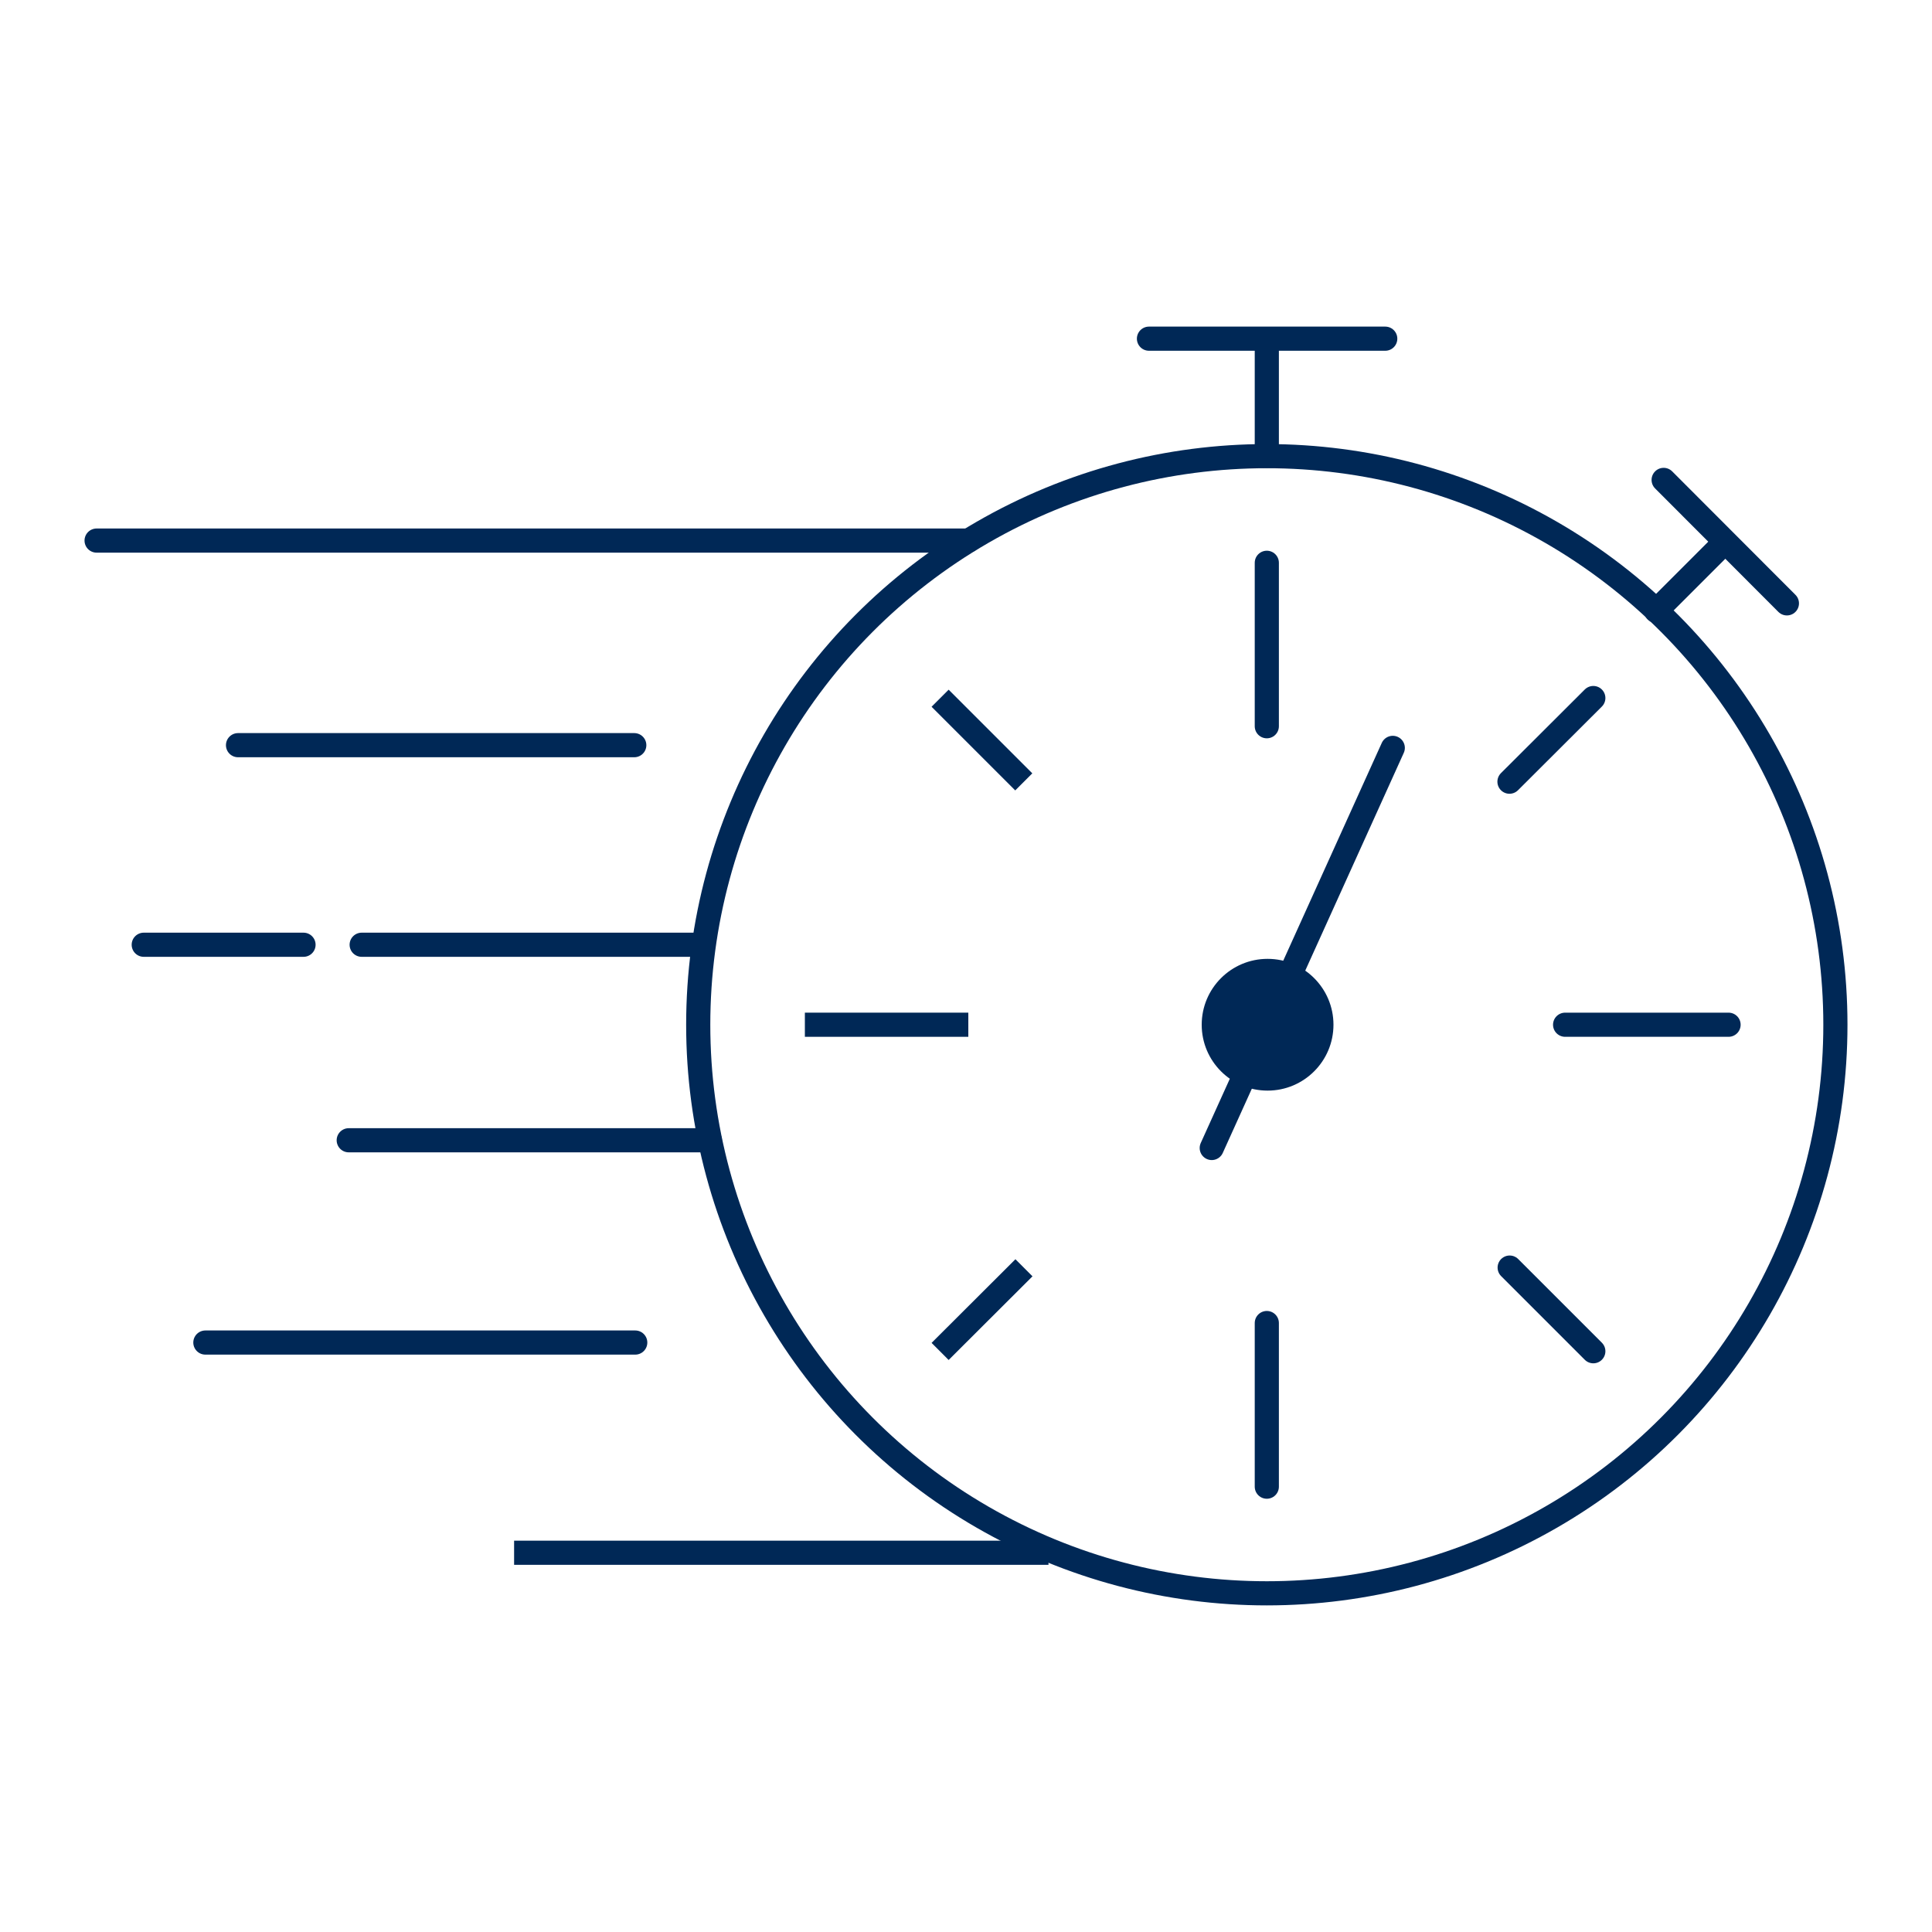
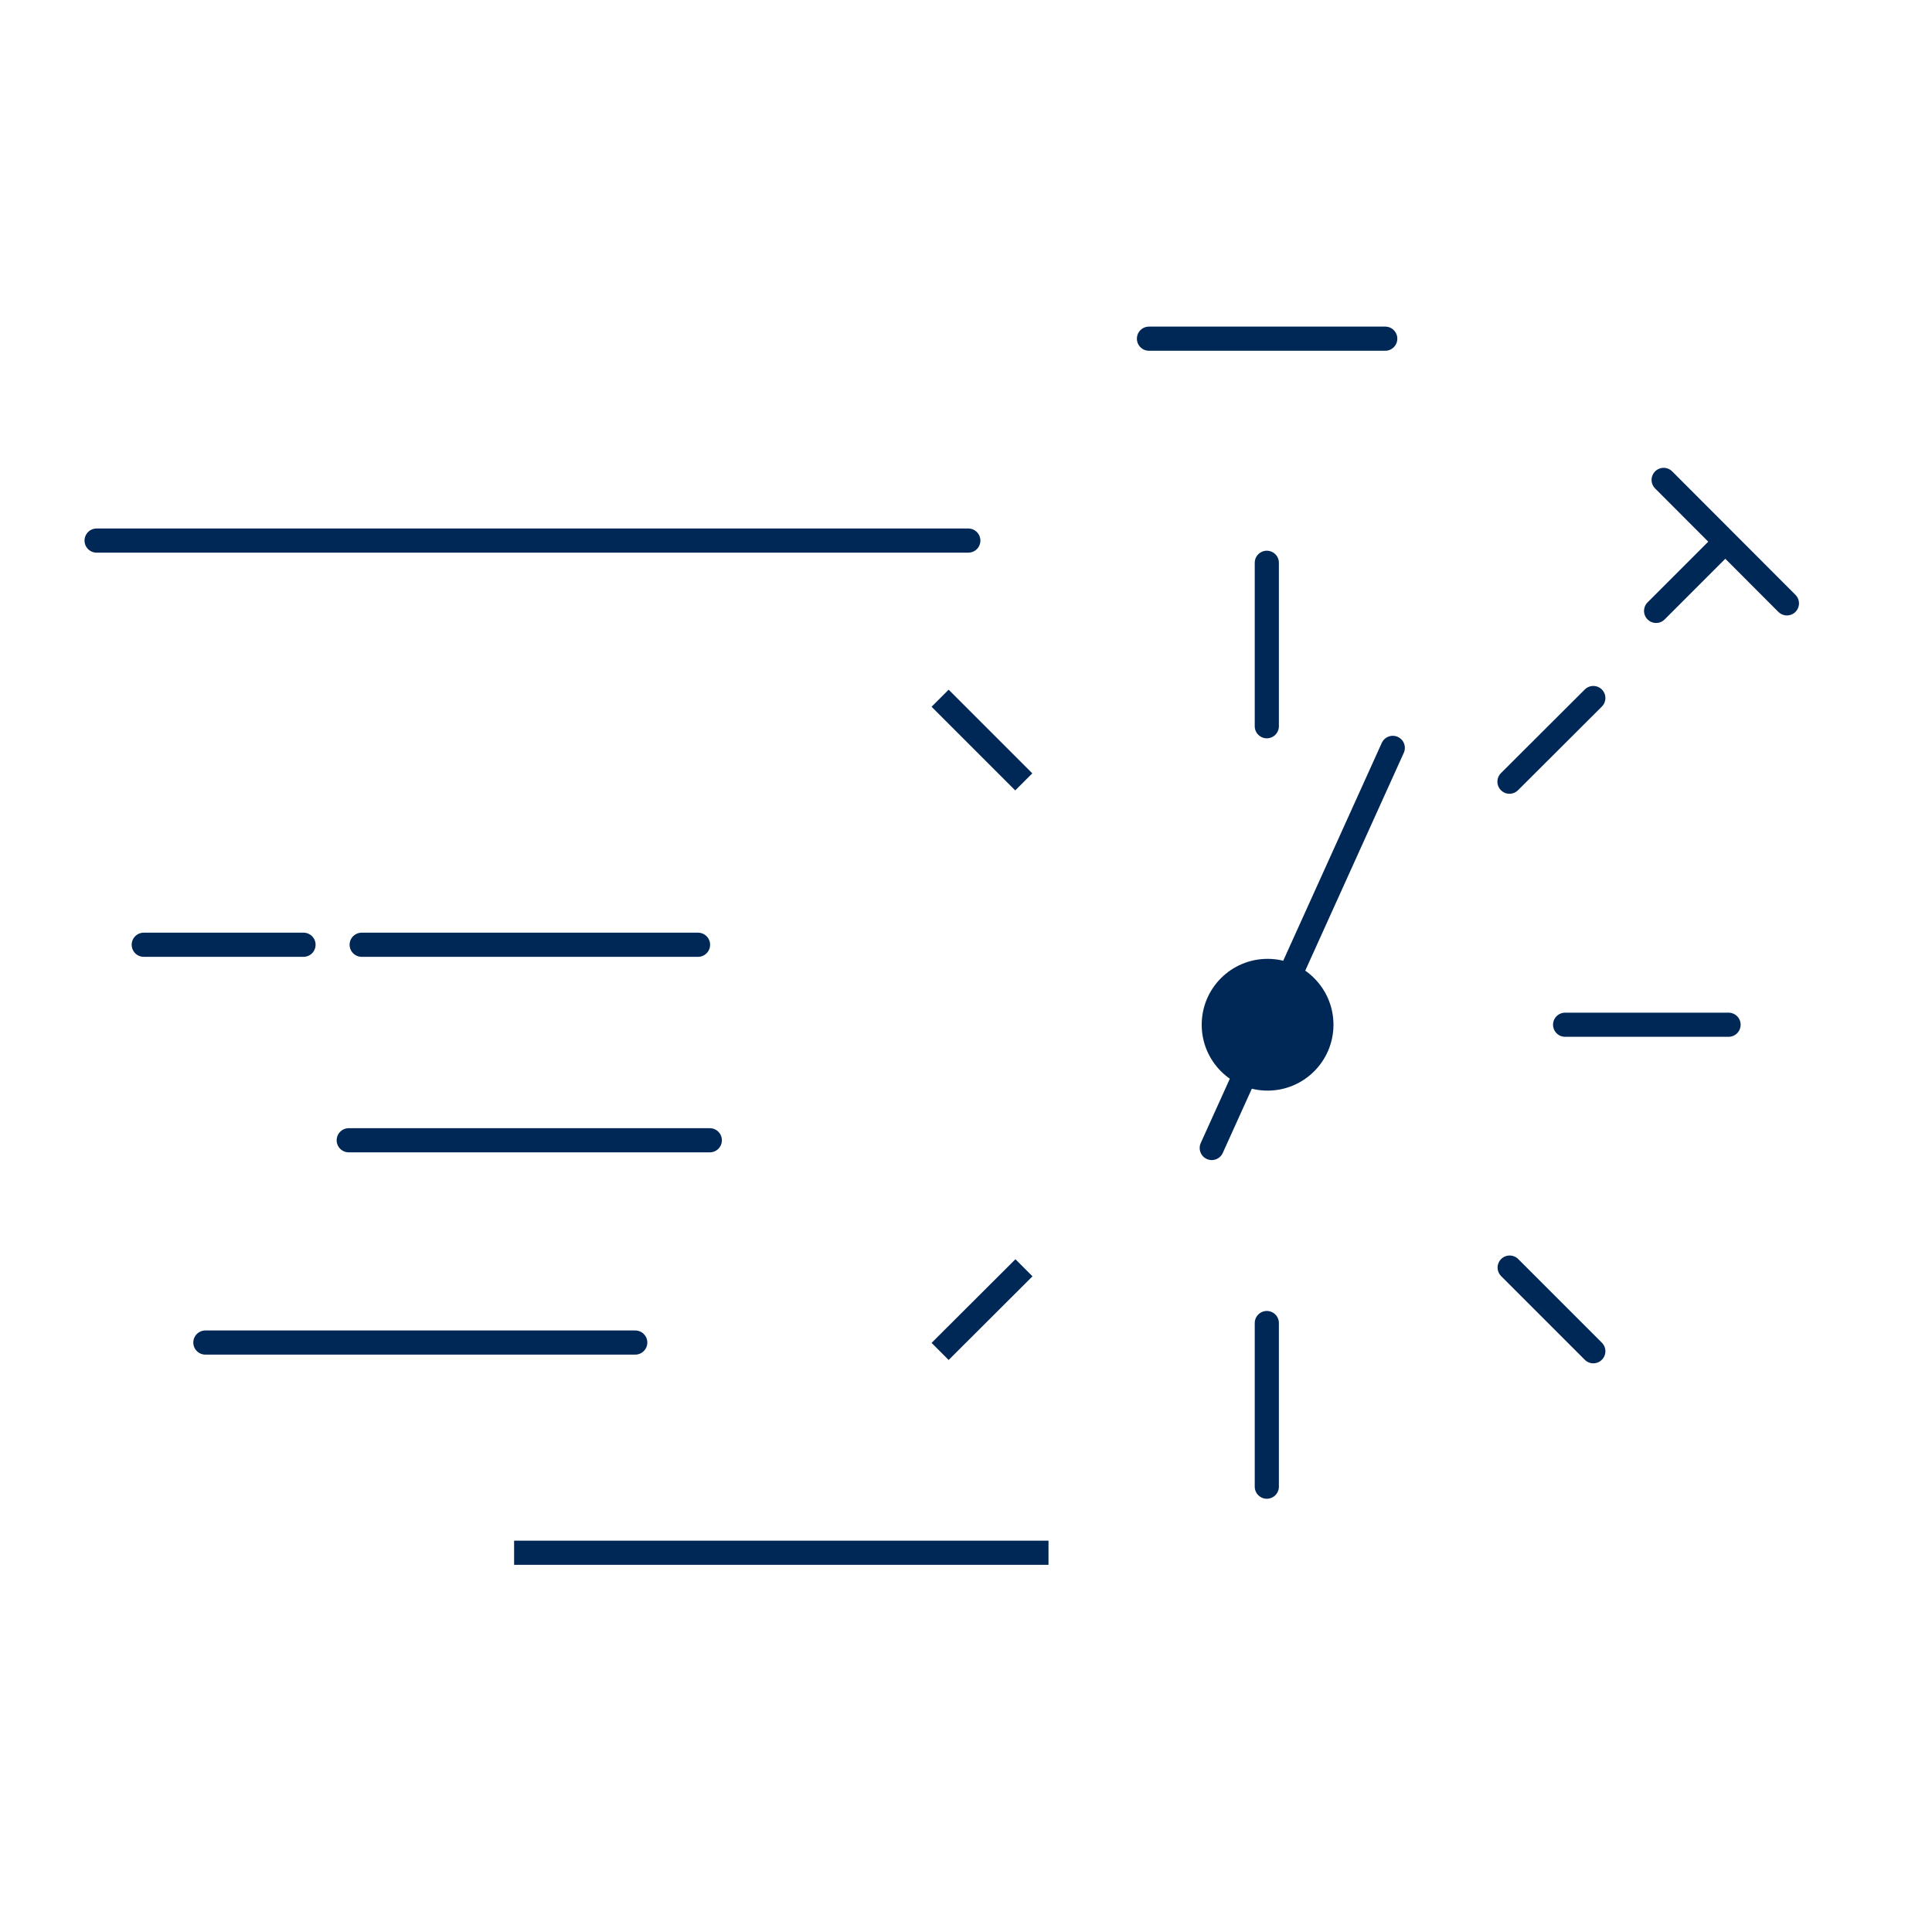
<svg xmlns="http://www.w3.org/2000/svg" id="Layer_1" data-name="Layer 1" width="100" height="100" viewBox="0 0 100 100">
  <defs>
    <style>
      .cls-1, .cls-2 {
        fill: none;
        stroke: #002856;
        stroke-miterlimit: 10;
        stroke-width: 1.25px;
      }

      .cls-2 {
        stroke-linecap: round;
      }

      .cls-3 {
        fill: #002856;
        stroke-width: 0px;
      }
    </style>
  </defs>
  <line class="cls-2" x1="50.12" y1="27.98" x2="5" y2="27.98" />
-   <line class="cls-2" x1="32.83" y1="38.57" x2="12.32" y2="38.57" />
  <line class="cls-2" x1="36.13" y1="48.9" x2="18.72" y2="48.9" />
  <line class="cls-2" x1="36.74" y1="59.02" x2="18.05" y2="59.02" />
  <line class="cls-2" x1="32.88" y1="69.49" x2="10.63" y2="69.49" />
  <line class="cls-1" x1="26.61" y1="80.37" x2="54.27" y2="80.37" />
  <line class="cls-2" x1="15.71" y1="48.9" x2="7.44" y2="48.9" />
-   <circle class="cls-1" cx="65.57" cy="53.04" r="29.43" />
-   <line class="cls-2" x1="65.57" y1="23.6" x2="65.57" y2="18.03" />
  <line class="cls-2" x1="59.47" y1="17.53" x2="71.7" y2="17.53" />
  <line class="cls-2" x1="85.72" y1="31.62" x2="89.15" y2="28.19" />
  <line class="cls-2" x1="86.11" y1="24.84" x2="92.49" y2="31.23" />
  <line class="cls-2" x1="65.57" y1="29.13" x2="65.57" y2="37.59" />
  <line class="cls-2" x1="89.47" y1="53.04" x2="81.01" y2="53.04" />
-   <line class="cls-1" x1="50.12" y1="53.04" x2="41.66" y2="53.04" />
  <line class="cls-2" x1="65.57" y1="68.48" x2="65.57" y2="76.95" />
  <line class="cls-2" x1="78.13" y1="40.46" x2="82.47" y2="36.13" />
  <line class="cls-2" x1="78.14" y1="65.61" x2="82.47" y2="69.94" />
  <line class="cls-1" x1="53" y1="65.62" x2="48.66" y2="69.95" />
  <line class="cls-1" x1="52.99" y1="40.47" x2="48.66" y2="36.14" />
  <line class="cls-2" x1="62.72" y1="59.42" x2="72.09" y2="38.71" />
  <circle class="cls-3" cx="65.61" cy="53.04" r="3.41" />
</svg>